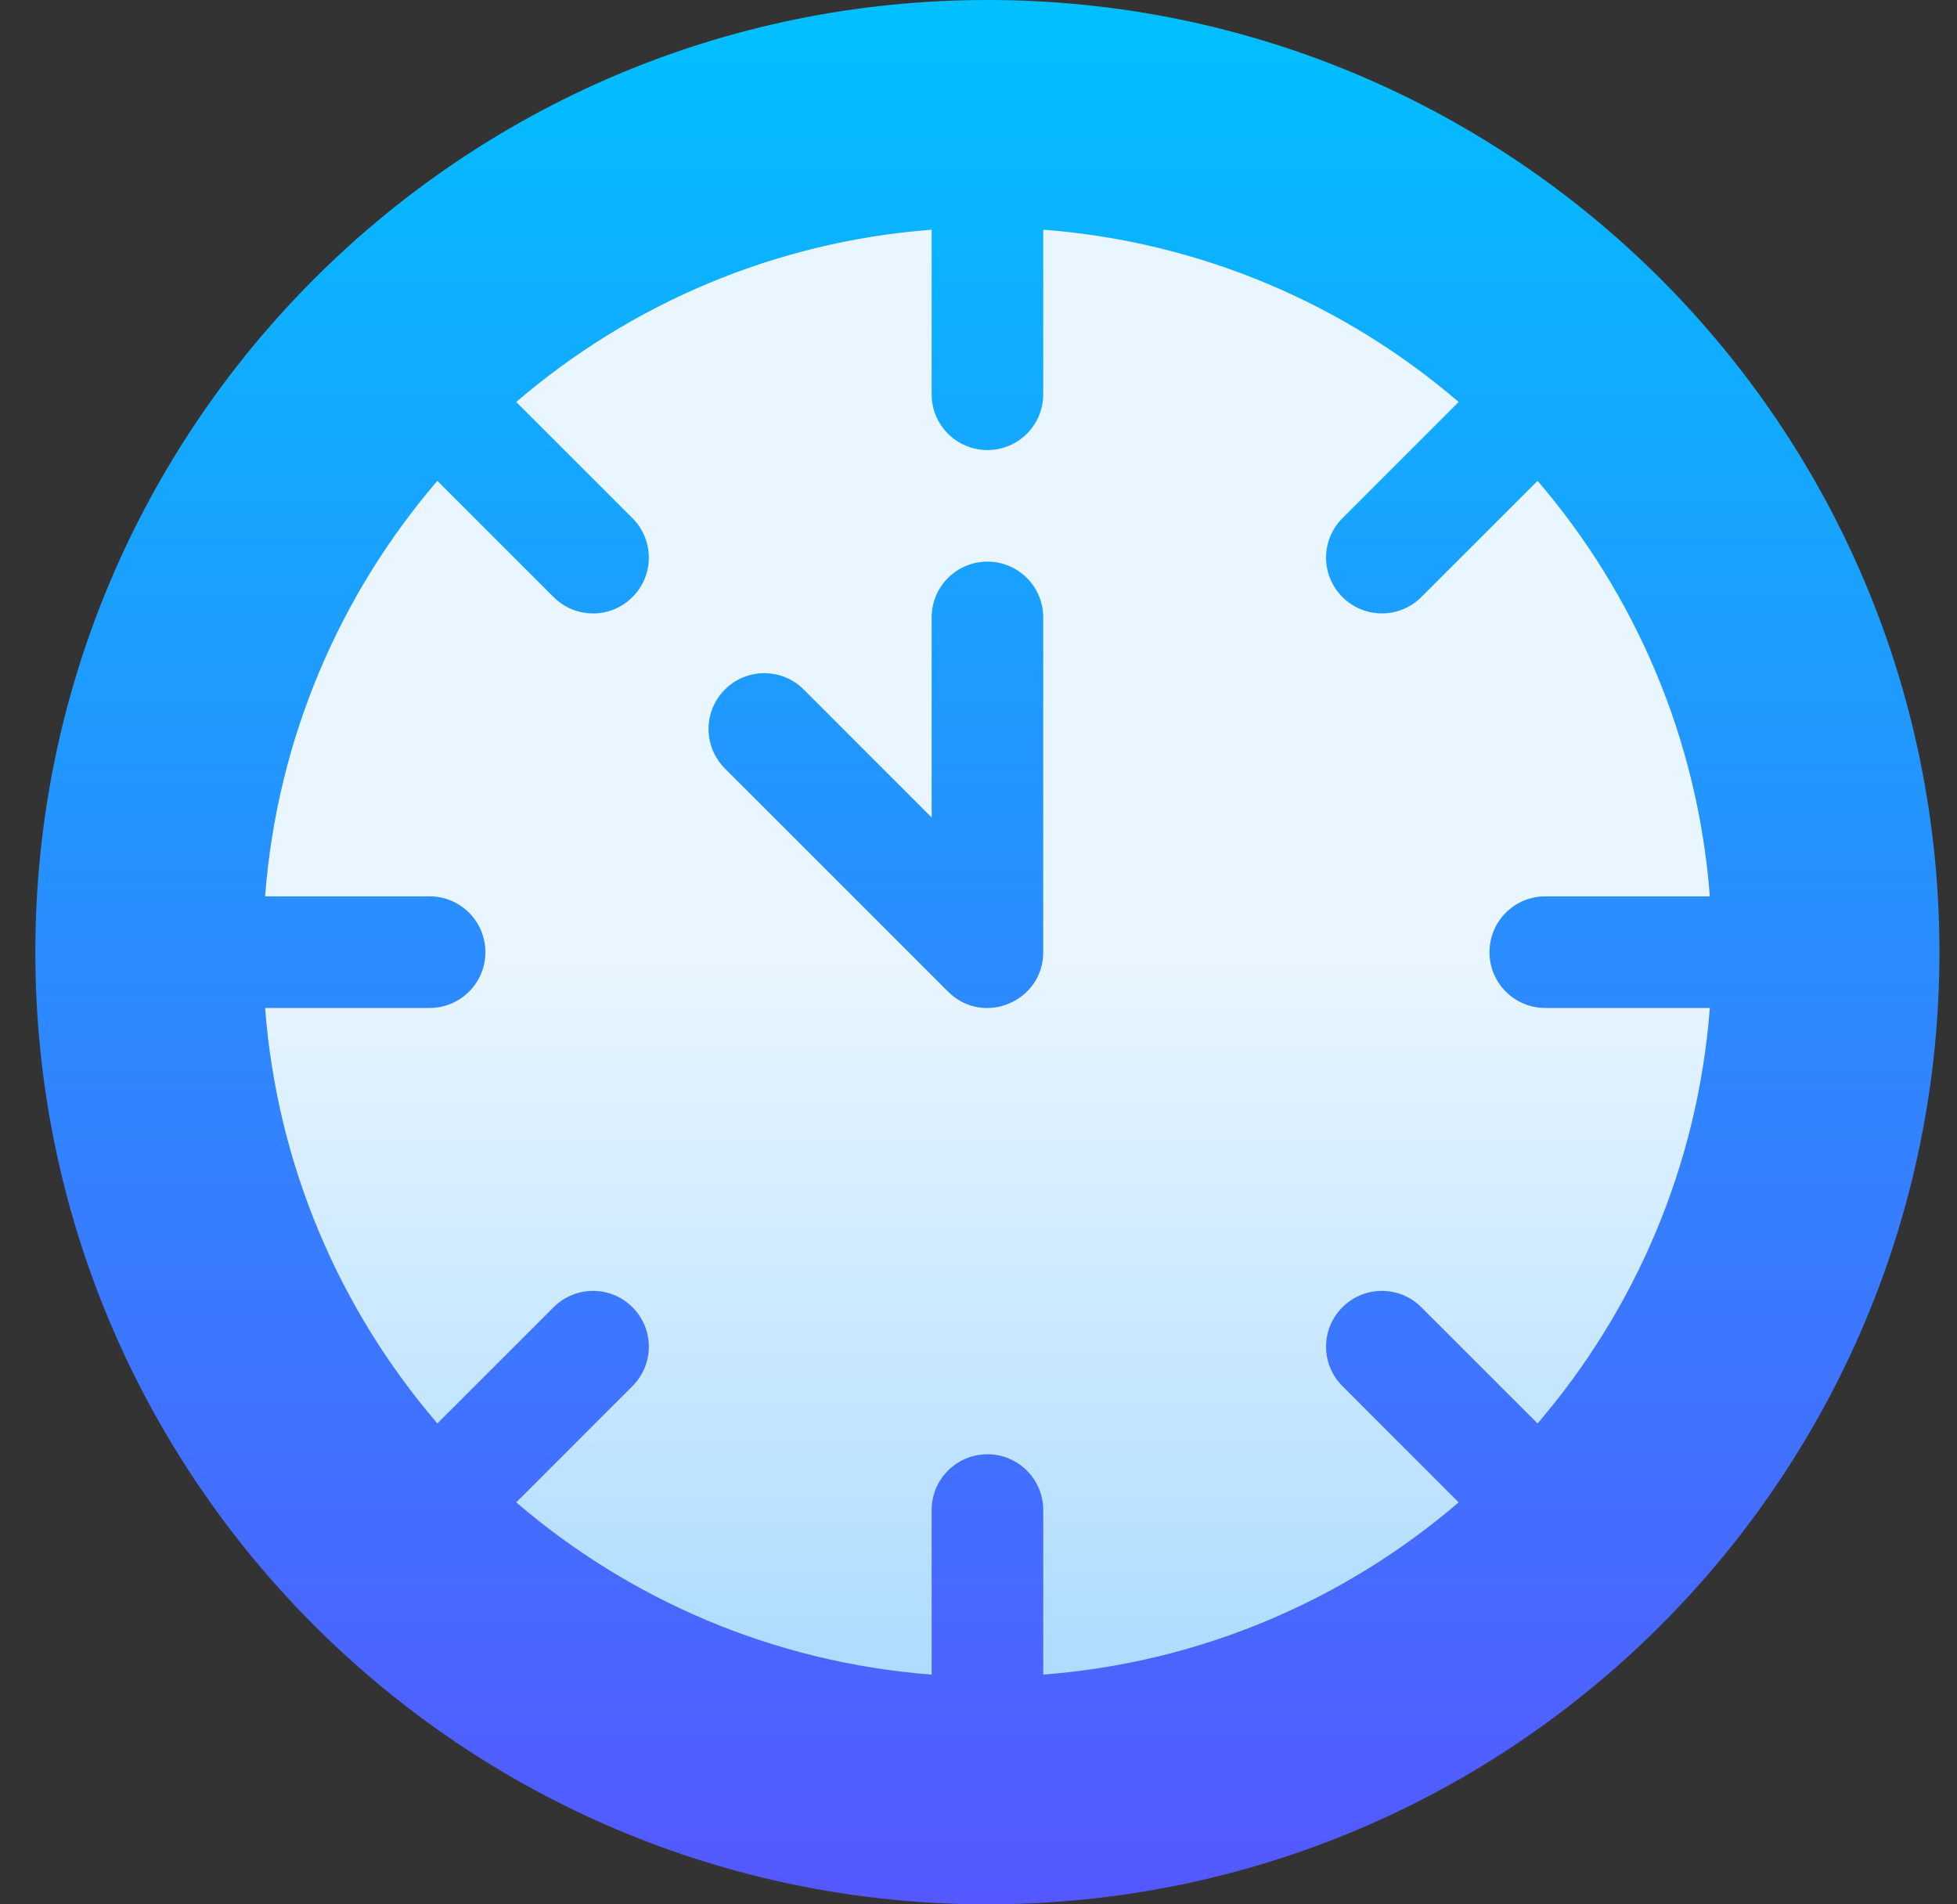
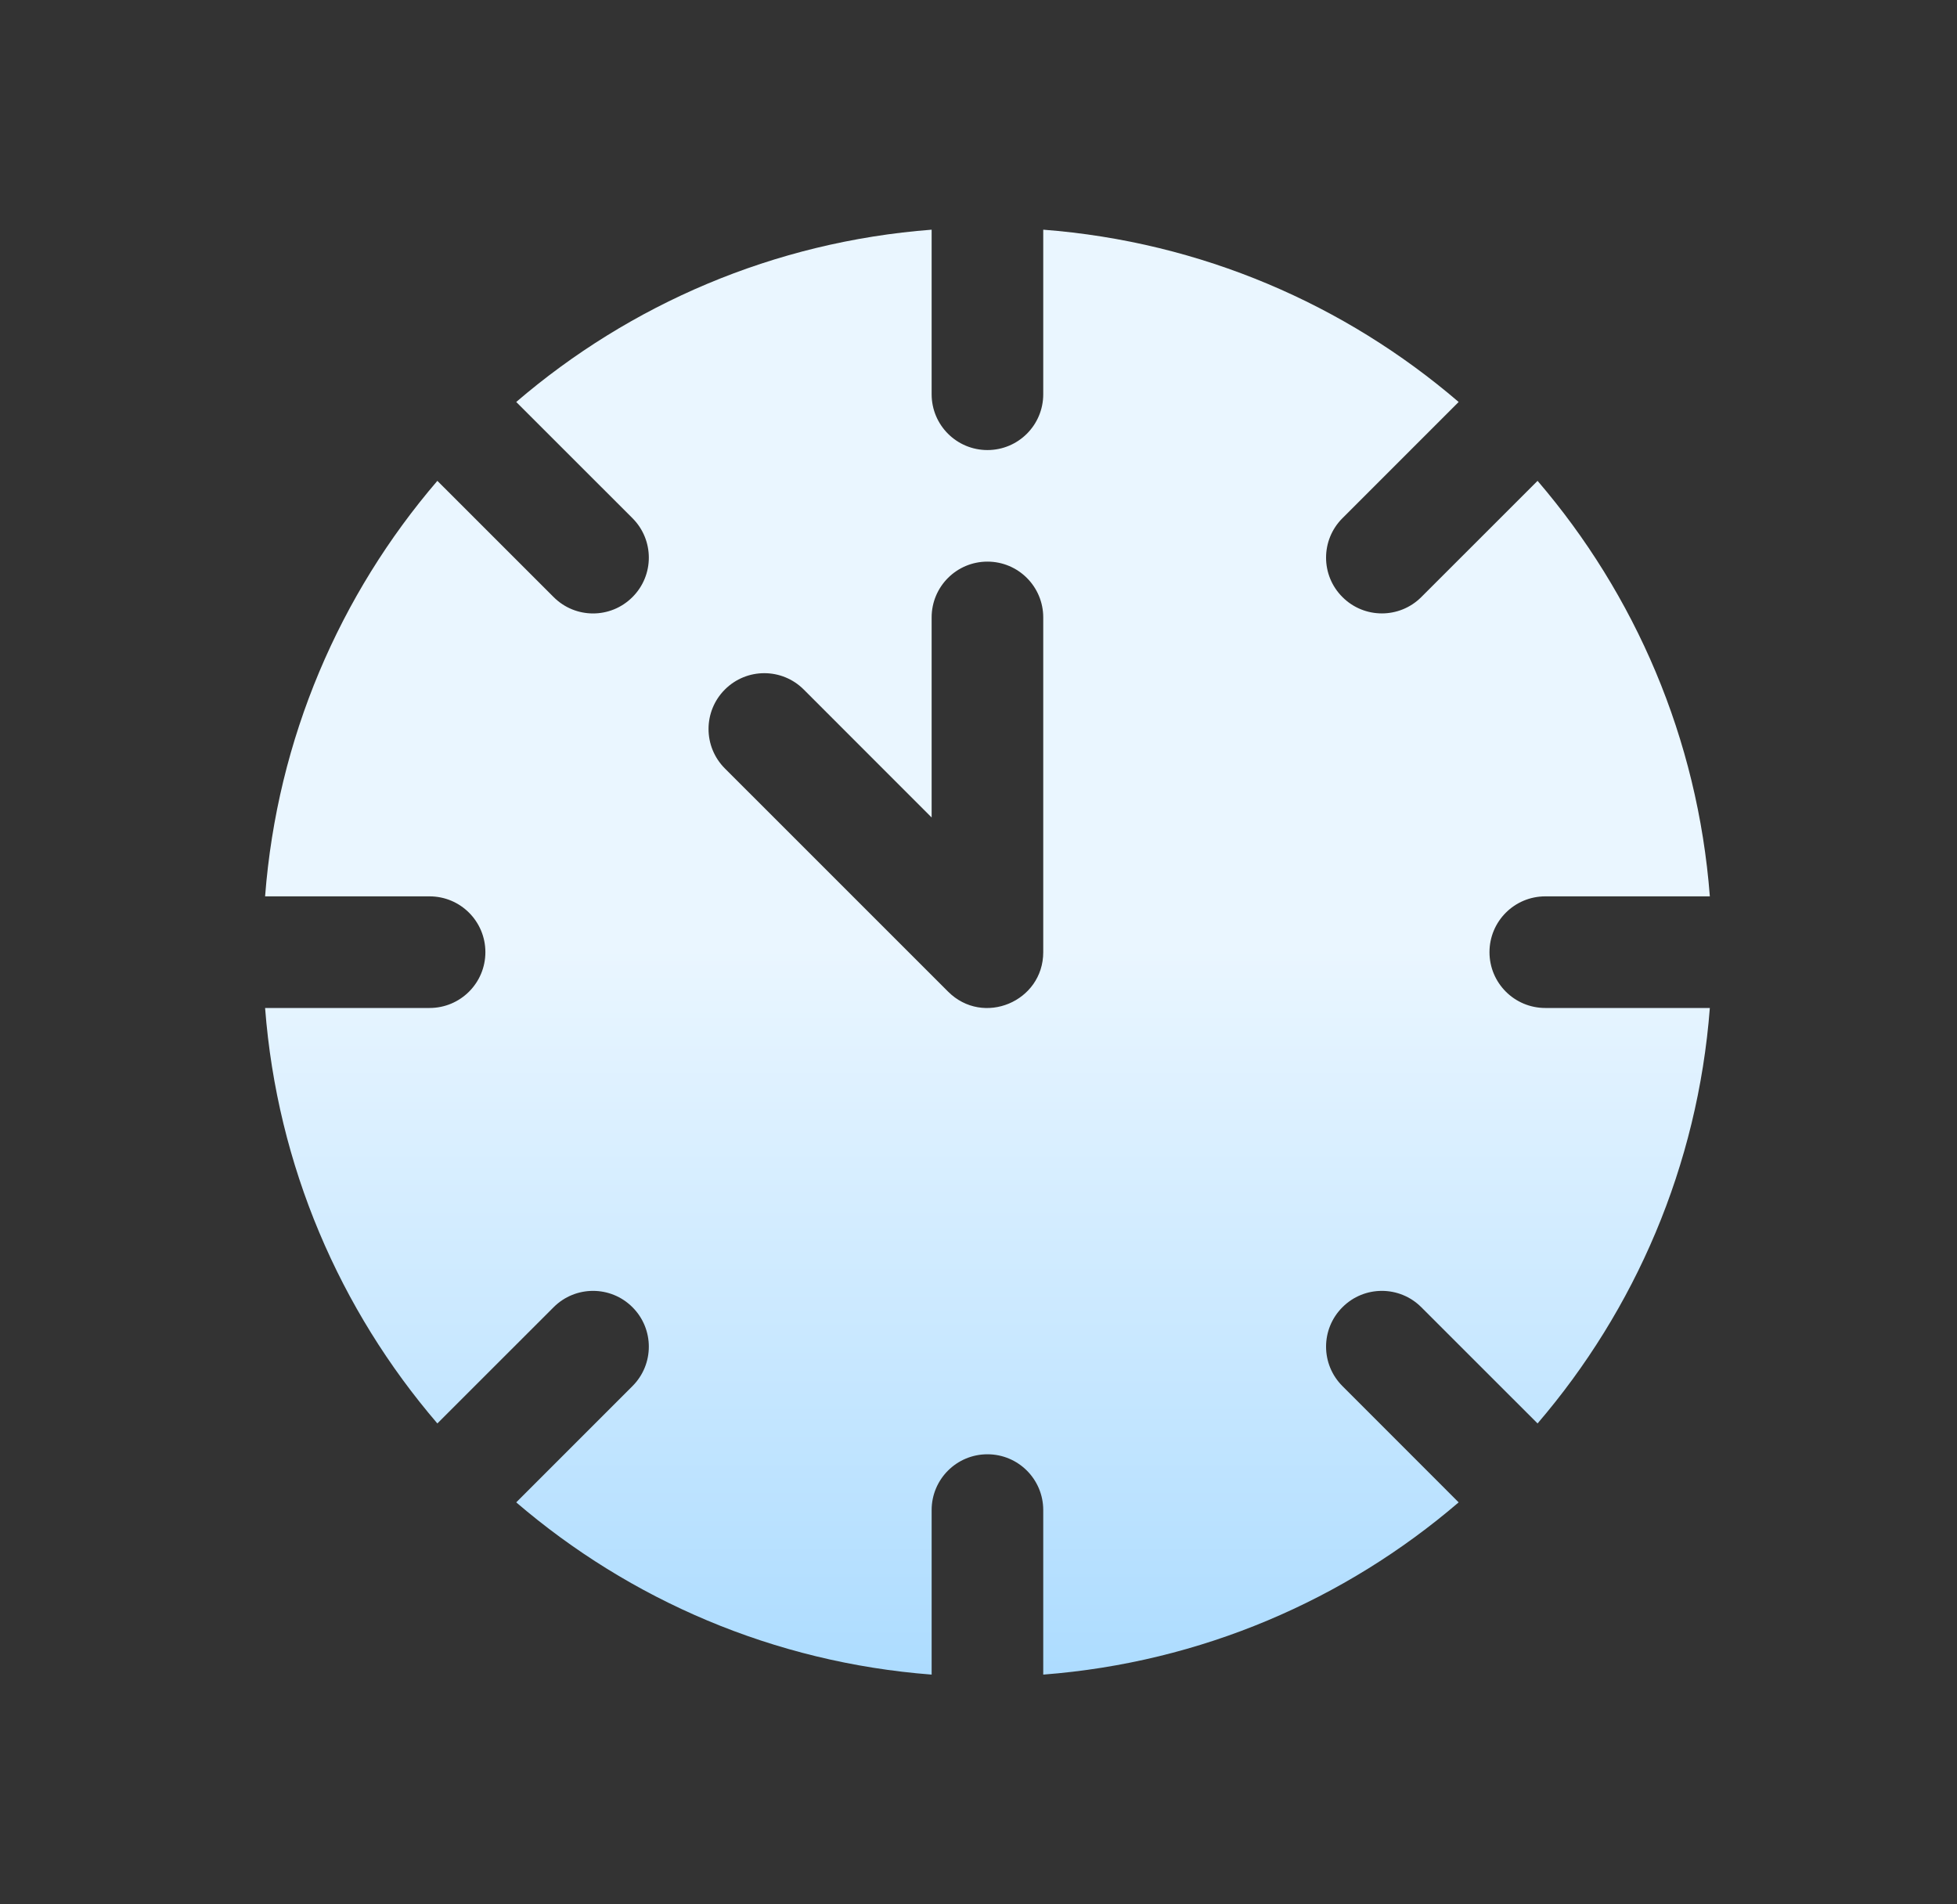
<svg xmlns="http://www.w3.org/2000/svg" width="37" height="36" viewBox="0 0 37 36" fill="none">
  <rect x="0" y="0" width="37" height="36" fill="#333333" stroke="none" />
  <g clip-path="url(#clip0_166_1028)">
-     <path d="M18.668 36C28.609 36 36.668 27.941 36.668 18C36.668 8.059 28.609 0 18.668 0C8.727 0 0.668 8.059 0.668 18C0.668 27.941 8.727 36 18.668 36Z" fill="url(#paint0_linear_166_1028)" />
    <path d="M28.161 18C28.161 17.417 28.633 16.945 29.216 16.945H32.327C32.098 13.958 30.913 11.238 29.07 9.09L26.872 11.287C26.46 11.699 25.793 11.699 25.381 11.287C24.968 10.876 24.968 10.208 25.381 9.796L27.578 7.599C25.43 5.756 22.711 4.571 19.724 4.342V7.453C19.724 8.036 19.252 8.508 18.669 8.508C18.086 8.508 17.614 8.036 17.614 7.453V4.342C14.627 4.571 11.908 5.756 9.76 7.599L11.958 9.796C12.37 10.208 12.37 10.876 11.958 11.287C11.546 11.7 10.879 11.7 10.467 11.287L8.269 9.09C6.426 11.238 5.241 13.957 5.012 16.945H8.122C8.705 16.945 9.177 17.417 9.177 18C9.177 18.583 8.705 19.055 8.122 19.055H5.012C5.241 22.042 6.426 24.761 8.269 26.909L10.467 24.712C10.879 24.3 11.546 24.3 11.958 24.712C12.37 25.124 12.37 25.791 11.958 26.203L9.76 28.401C11.908 30.243 14.627 31.428 17.614 31.657V28.547C17.614 27.964 18.086 27.492 18.669 27.492C19.252 27.492 19.724 27.964 19.724 28.547V31.657C22.711 31.428 25.43 30.243 27.578 28.401L25.381 26.203C24.968 25.791 24.968 25.124 25.381 24.712C25.792 24.3 26.46 24.3 26.872 24.712L29.07 26.909C30.912 24.761 32.098 22.042 32.327 19.055H29.216C28.633 19.055 28.161 18.583 28.161 18ZM19.724 18C19.724 18.933 18.59 19.412 17.924 18.745L13.705 14.527C13.293 14.115 13.293 13.447 13.705 13.035C14.117 12.623 14.784 12.623 15.196 13.035L17.614 15.454V11.672C17.614 11.089 18.086 10.617 18.669 10.617C19.252 10.617 19.724 11.089 19.724 11.672V18Z" fill="url(#paint1_linear_166_1028)" />
  </g>
  <defs>
    <linearGradient id="paint0_linear_166_1028" x1="18.668" y1="36" x2="18.668" y2="0" gradientUnits="userSpaceOnUse">
      <stop stop-color="#5558FF" />
      <stop offset="1" stop-color="#00C0FF" />
    </linearGradient>
    <linearGradient id="paint1_linear_166_1028" x1="18.669" y1="31.657" x2="18.669" y2="4.342" gradientUnits="userSpaceOnUse">
      <stop stop-color="#ADDCFF" />
      <stop offset="0.503" stop-color="#EAF6FF" />
      <stop offset="1" stop-color="#EAF6FF" />
    </linearGradient>
    <clipPath id="clip0_166_1028">
      <rect width="36" height="36" fill="white" transform="translate(0.668)" />
    </clipPath>
  </defs>
</svg>